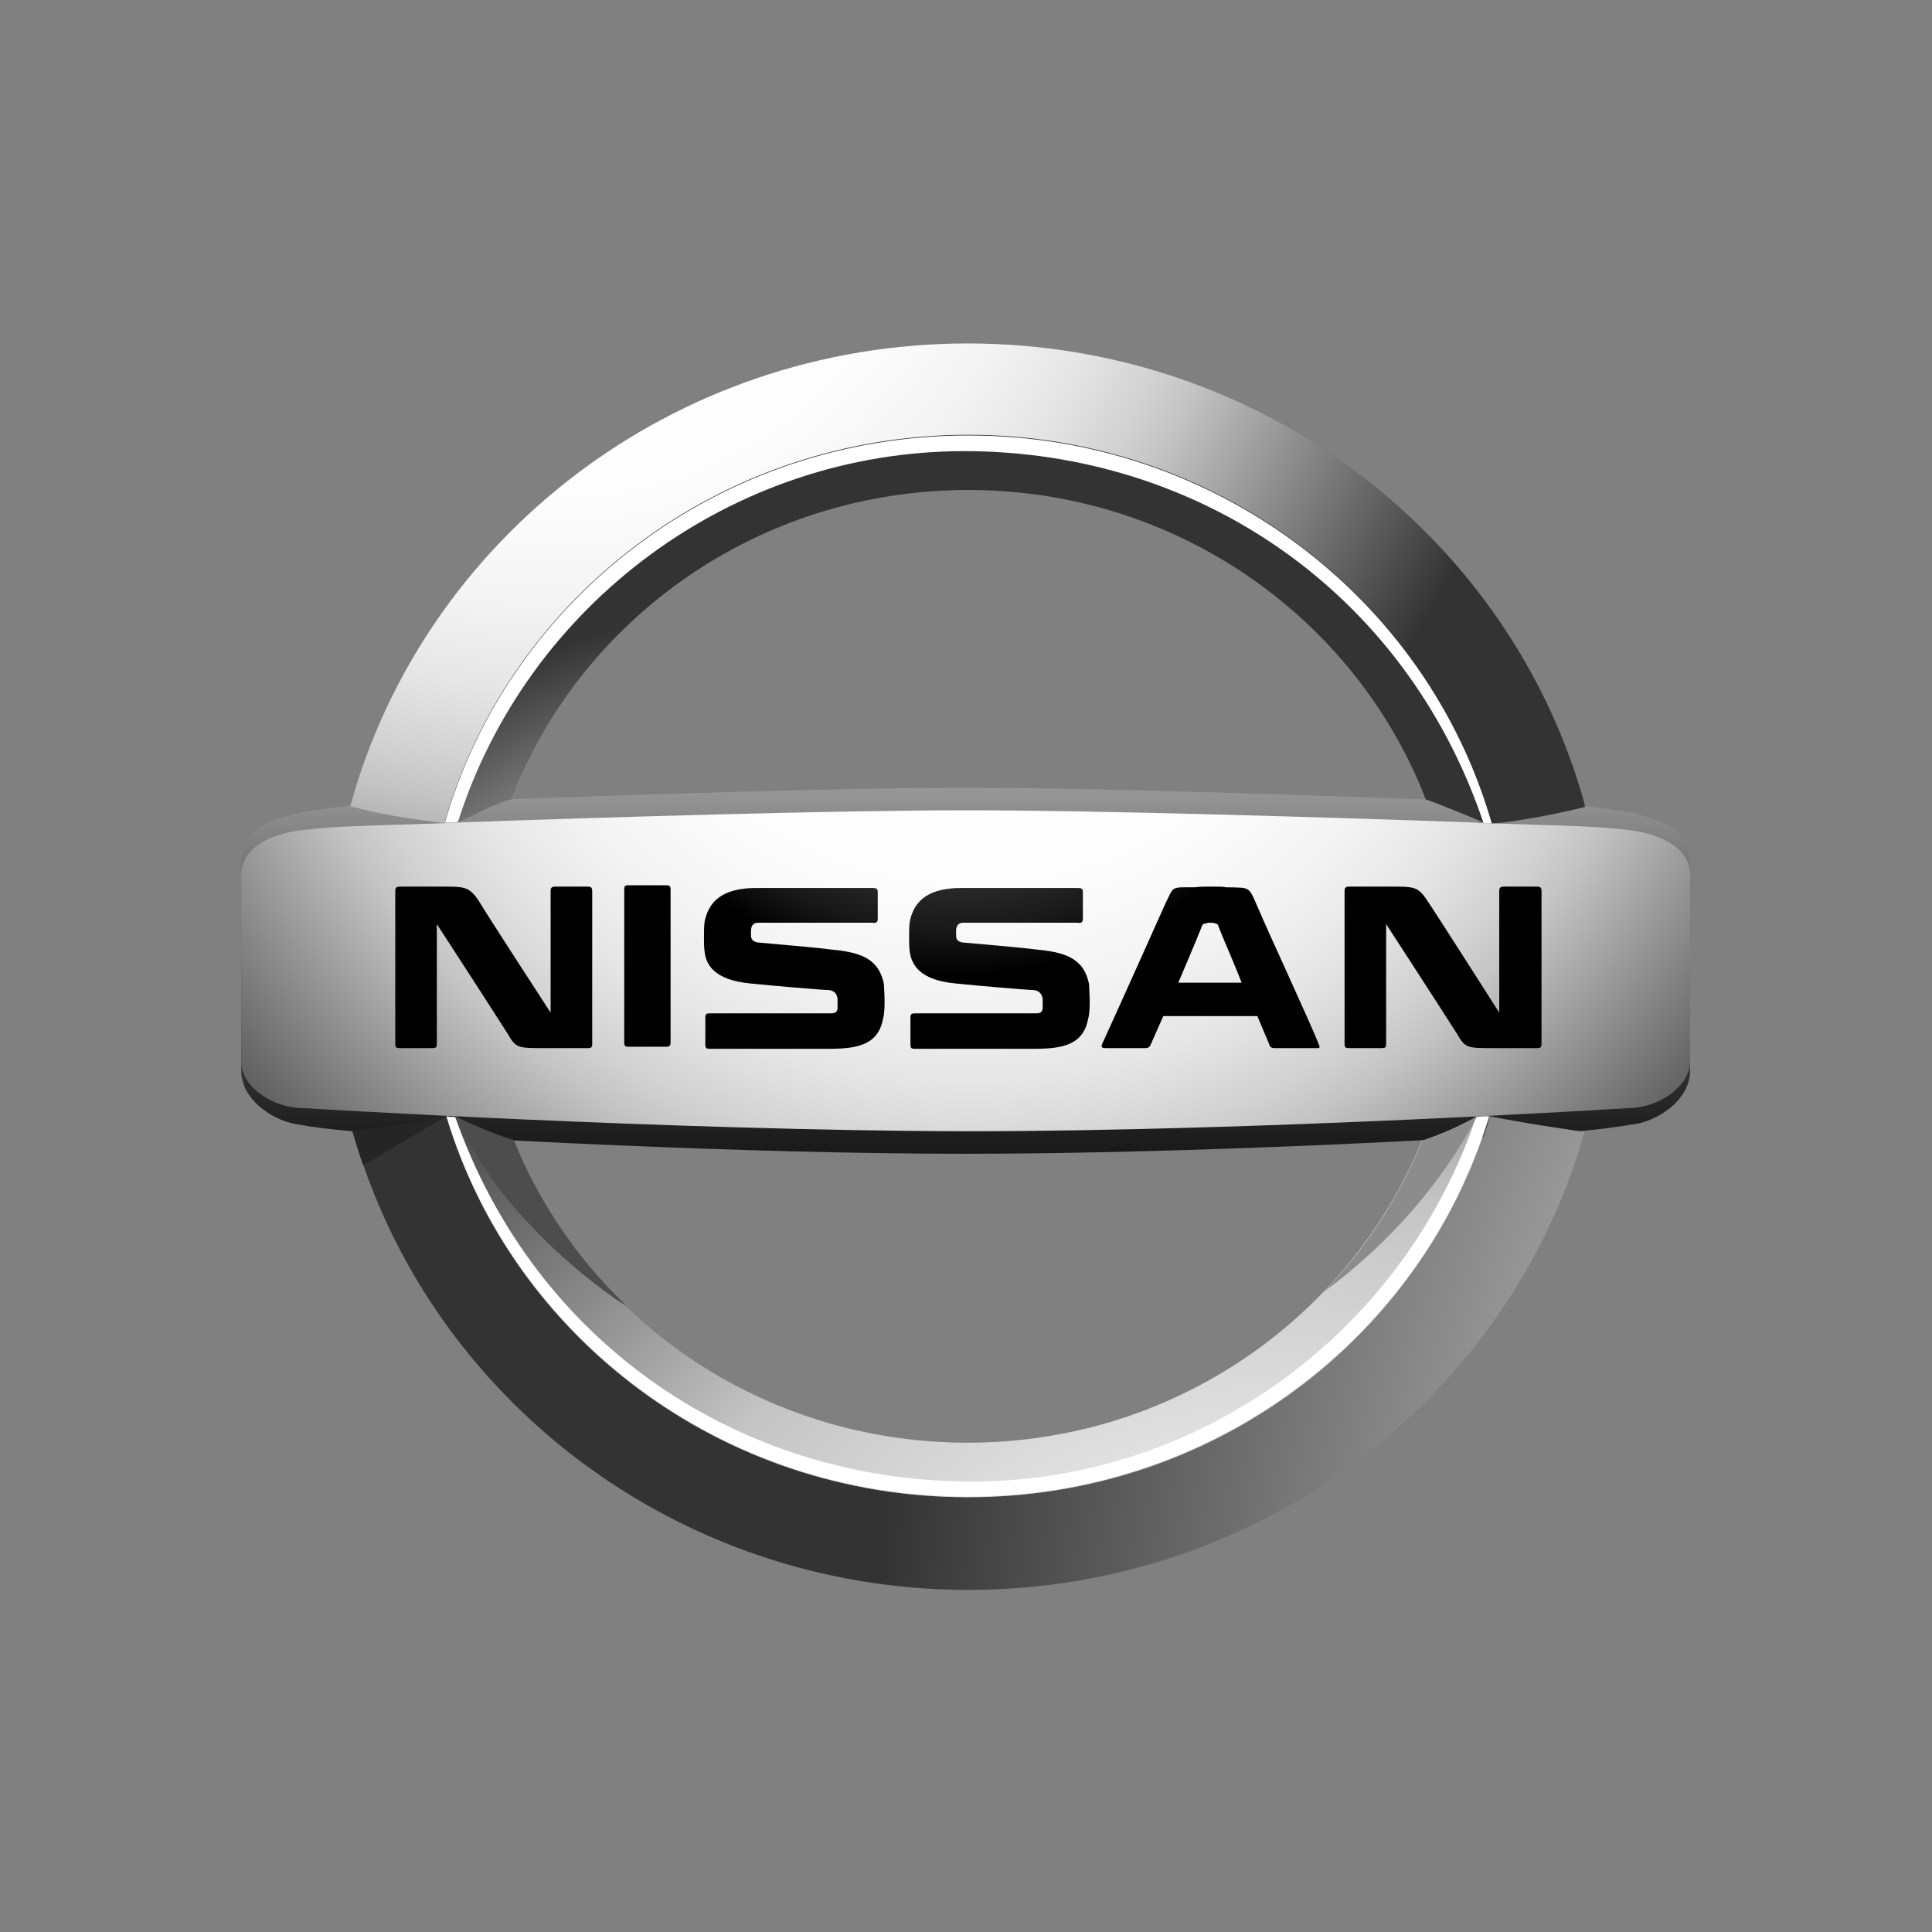
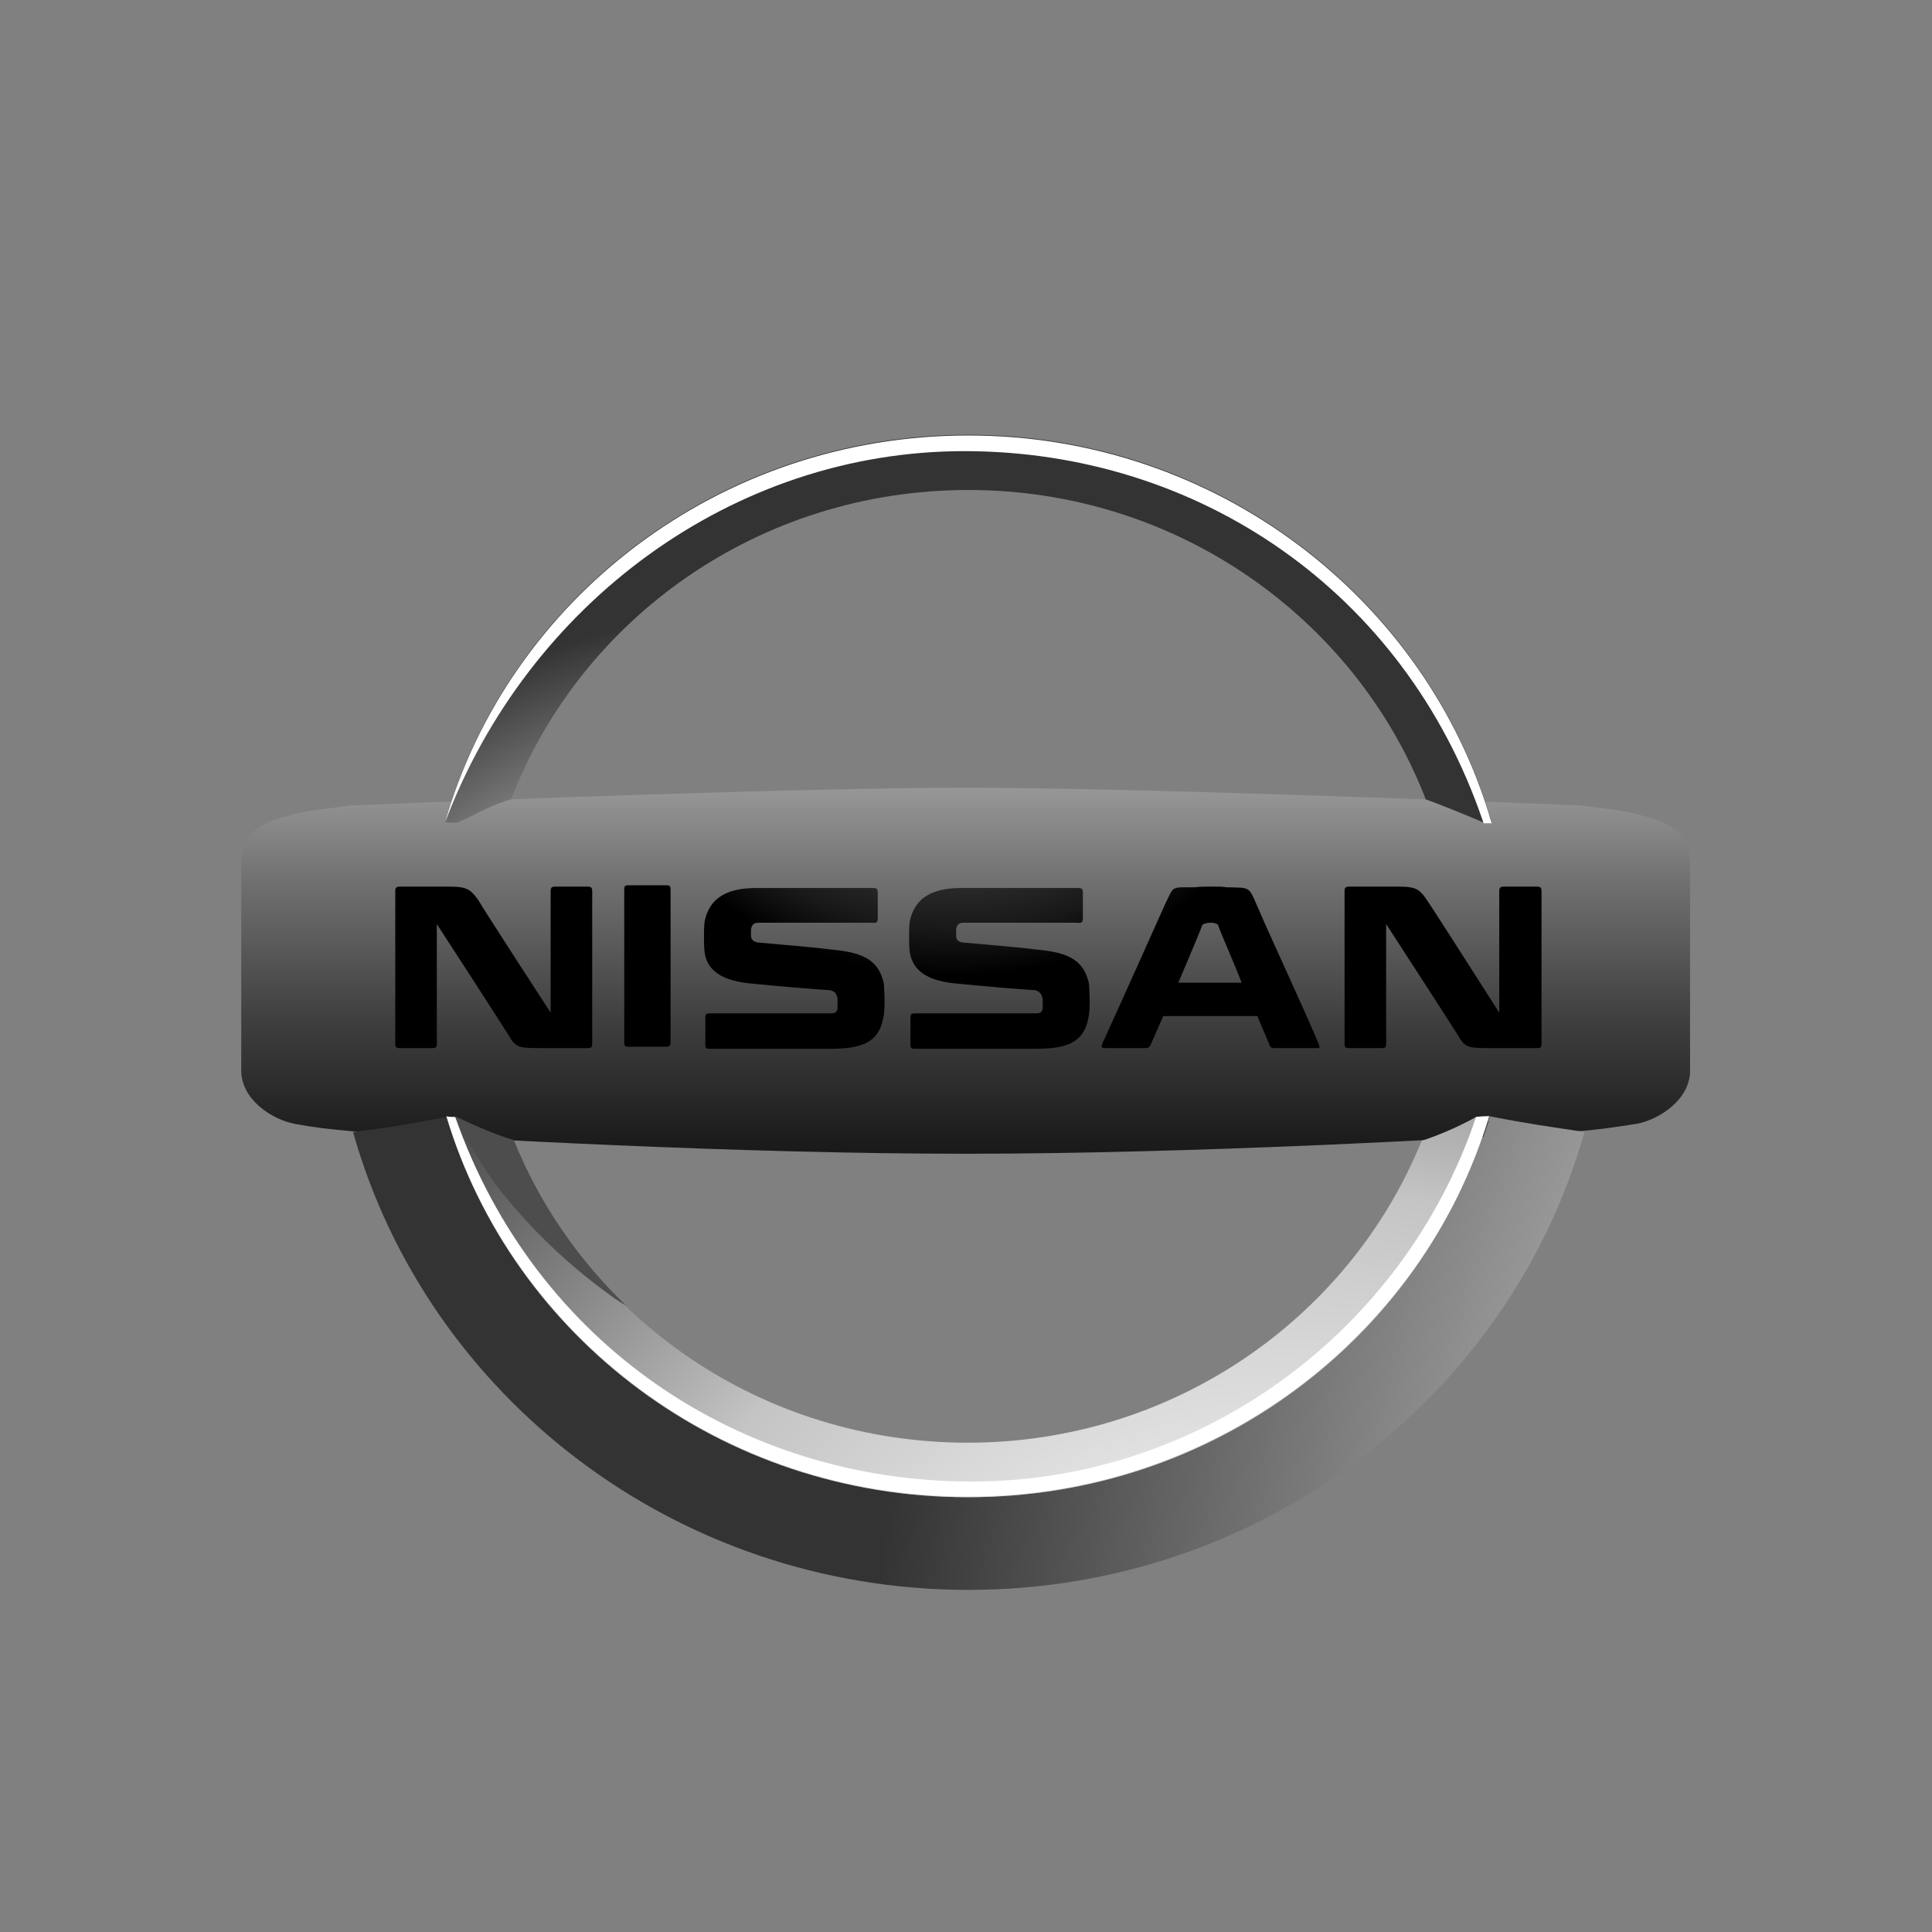
<svg xmlns="http://www.w3.org/2000/svg" version="1.1" id="Layer_1" x="0px" y="0px" viewBox="-2940.7 2015.2 283.5 283.5" style="enable-background:new -2940.7 2015.2 283.5 283.5;" xml:space="preserve">
  <rect x="-2940.7" y="2015.2" width="283.5" height="283.5" fill="#808080" stroke="none" />
  <style type="text/css">
	.st0{fill:url(#SVGID_1_);}
	.st1{fill:url(#SVGID_2_);}
	.st2{fill:url(#SVGID_3_);}
	.st3{fill:url(#SVGID_4_);}
	.st4{fill:#FFFFFF;}
	.st5{fill:url(#SVGID_5_);}
	.st6{fill:url(#SVGID_6_);}
	.st7{fill:#8C8C8C;}
	.st8{fill:#4D4D4D;}
	.st9{fill:#252525;}
	.st10{fill:url(#SVGID_7_);}
</style>
  <g>
    <linearGradient id="SVGID_1_" gradientUnits="userSpaceOnUse" x1="-2799" y1="2185.667" x2="-2799" y2="2036.831" gradientTransform="matrix(1 0 0 -1 0 4253.91)">
      <stop offset="0.194" style="stop-color:#FFFFFF" />
      <stop offset="0.208" style="stop-color:#F8F8F8" />
      <stop offset="0.366" style="stop-color:#AEAEAE" />
      <stop offset="0.513" style="stop-color:#707070" />
      <stop offset="0.647" style="stop-color:#404040" />
      <stop offset="0.764" style="stop-color:#1D1D1D" />
      <stop offset="0.86" style="stop-color:#080808" />
      <stop offset="0.922" style="stop-color:#000000" />
    </linearGradient>
    <path class="st0" d="M-2700,2134.8c-2-0.6-4.2-0.8-8.8-1.4c-19.1-0.8-66.2-2.6-90.2-2.6c-24,0-71.2,1.8-90.2,2.6   c-4.6,0.6-6.8,0.8-8.8,1.4c-6,1.4-7.3,3.6-7.3,7.9v29.6c0,4.3,4.6,7.2,7.8,7.8c3.2,0.6,5.2,0.8,8.5,1.1c17.1,1.1,56.6,3.3,90,3.3   c33.4,0,72.9-2.2,90-3.3c3.3-0.3,5.3-0.6,8.5-1.1c3.2-0.6,7.8-3.5,7.8-7.8v-29.6C-2692.7,2138.4-2694,2136.3-2700,2134.8z" />
    <radialGradient id="SVGID_2_" cx="-5541.305" cy="4209.578" r="1" gradientTransform="matrix(148.248 0 0 -148.902 818629.625 628844.625)" gradientUnits="userSpaceOnUse">
      <stop offset="0.202" style="stop-color:#FFFFFF" />
      <stop offset="0.382" style="stop-color:#FDFDFD" />
      <stop offset="0.487" style="stop-color:#F4F4F4" />
      <stop offset="0.573" style="stop-color:#E6E6E6" />
      <stop offset="0.648" style="stop-color:#D2D2D2" />
      <stop offset="0.689" style="stop-color:#C4C4C4" />
      <stop offset="1" style="stop-color:#333333" />
    </radialGradient>
-     <path class="st1" d="M-2875.5,2136c9.4-32.8,40.2-56.8,76.8-56.8c36.5,0,67.3,23.9,76.7,56.6c0,0.1,0.1,0.2,0.1,0.3   c5.4-0.6,10.3-1.6,13.8-2.5c-0.1-0.2-0.1-0.3-0.1-0.5c-10.8-38.9-47.2-67.5-90.5-67.5c-43.4,0-79.9,28.8-90.6,67.9   C-2884.4,2134.8-2880.9,2135.3-2875.5,2136z" />
    <radialGradient id="SVGID_3_" cx="-5570.777" cy="4232.119" r="1" gradientTransform="matrix(308.748 0 0 -310.109 1717464.375 1314686.5)" gradientUnits="userSpaceOnUse">
      <stop offset="0.202" style="stop-color:#FFFFFF" />
      <stop offset="0.368" style="stop-color:#E4E4E4" />
      <stop offset="0.594" style="stop-color:#C4C4C4" />
      <stop offset="1" style="stop-color:#333333" />
    </radialGradient>
    <path class="st2" d="M-2722.1,2179c-0.1,0.3-0.2,0.6-0.2,0.8c-10,31.9-40.3,55.1-76.3,55.1c-36.2,0-66.8-23.5-76.5-55.8   c-6,1.1-8,1.5-13.8,2.2c10.9,38.7,47.2,67.2,90.3,67.2c43.1,0,79.5-28.5,90.4-67.2C-2713.5,2180.5-2716.5,2180.1-2722.1,2179z" />
    <radialGradient id="SVGID_4_" cx="-5509.327" cy="4185.121" r="1" gradientTransform="matrix(94.786 0 0 -95.204 519383.844 400640.219)" gradientUnits="userSpaceOnUse">
      <stop offset="0.202" style="stop-color:#FFFFFF" />
      <stop offset="0.368" style="stop-color:#E4E4E4" />
      <stop offset="0.594" style="stop-color:#C4C4C4" />
      <stop offset="1" style="stop-color:#333333" />
    </radialGradient>
    <path class="st3" d="M-2873.6,2135.9c2.3-0.9,4.4-2.4,7.9-3.4c10.2-26.5,36.3-45.4,67.1-45.4c30.6,0,56.7,18.8,67,45.1   c0,0.1,0.1,0.2,0.1,0.3c1.8,0.6,6.9,2.7,8.5,3.4c0.2,0,0.7,0,1.2,0c0-0.1-0.1-0.2-0.1-0.3c-9.5-32.6-40.3-56.6-76.7-56.6   c-36.6,0-67.4,24-76.8,56.8C-2874.9,2136-2873.9,2135.9-2873.6,2135.9z" />
-     <path class="st4" d="M-2799.2,2081.4c34.2,0,64.6,20.5,76.1,54.3l0.1,0.3c0.2,0,0.8,0,1.2,0c0-0.1-0.1-0.2-0.1-0.3   c-9.5-32.6-40.3-56.6-76.7-56.6c-36.6,0-67.4,24-76.8,56.8c0.7,0,1.1,0,1.9-0.1C-2863.3,2103.8-2833.2,2081.4-2799.2,2081.4z" />
+     <path class="st4" d="M-2799.2,2081.4c34.2,0,64.6,20.5,76.1,54.3l0.1,0.3c0.2,0,0.8,0,1.2,0c0-0.1-0.1-0.2-0.1-0.3   c-9.5-32.6-40.3-56.6-76.7-56.6c-36.6,0-67.4,24-76.8,56.8C-2863.3,2103.8-2833.2,2081.4-2799.2,2081.4z" />
    <radialGradient id="SVGID_5_" cx="-5551.268" cy="4217.198" r="1" gradientTransform="matrix(179.852 0 0 -180.645 995659.25 764114.125)" gradientUnits="userSpaceOnUse">
      <stop offset="0.202" style="stop-color:#FFFFFF" />
      <stop offset="0.368" style="stop-color:#E4E4E4" />
      <stop offset="0.594" style="stop-color:#C4C4C4" />
      <stop offset="1" style="stop-color:#333333" />
    </radialGradient>
    <path class="st5" d="M-2724.1,2179.1c-2.5,1.4-5.5,2.7-8,3.5c0,0.1-0.2,0.4-0.2,0.5c-10.6,25.6-36.3,43.8-66.4,43.8   c-30.3,0-56.1-18.3-66.6-44.2c-2.8-0.8-7-2.7-8.6-3.5c-0.6,0-0.9,0-1.3-0.1c9.7,32.3,40.3,55.8,76.5,55.8c36,0,66.5-23.3,76.4-55.4   c0-0.1,0.1-0.4,0.2-0.5C-2722.7,2179-2723.6,2179.1-2724.1,2179.1z" />
    <radialGradient id="SVGID_6_" cx="-5539.192" cy="4207.962" r="1" gradientTransform="matrix(142.921 0 0 -143.552 788868.562 606146.625)" gradientUnits="userSpaceOnUse">
      <stop offset="0.202" style="stop-color:#FFFFFF" />
      <stop offset="0.397" style="stop-color:#FDFDFD" />
      <stop offset="0.51" style="stop-color:#F4F4F4" />
      <stop offset="0.603" style="stop-color:#E6E6E6" />
      <stop offset="0.684" style="stop-color:#D2D2D2" />
      <stop offset="0.728" style="stop-color:#C4C4C4" />
      <stop offset="1" style="stop-color:#4D4D4D" />
    </radialGradient>
-     <path class="st6" d="M-2701.7,2137c-5.1-0.6-8.5-0.6-20.8-1c-0.6,0-1.1,0-1.7-0.1c-22.3-0.8-55.8-1.8-74.8-1.8   c-18.9,0-52.5,1-74.8,1.8c-0.6,0-1.1,0-1.7,0.1c-12.3,0.4-15.8,0.4-20.8,1c-5.1,0.6-9,2.8-9,6.6v27.4c0,3.8,4.8,6.8,9,6.8   c0,0,53.9,3.3,97.3,3.4c43.3,0,97.3-3.4,97.3-3.4c4.2,0,9-3.1,9-6.8v-27.4C-2692.7,2139.8-2696.7,2137.6-2701.7,2137z" />
    <path class="st4" d="M-2724.1,2179.1c-10.6,31.5-40.4,53.5-74,53.5c-34,0-64.1-20.2-75.8-53.5c-0.4,0-0.9,0-1.3-0.1   c9.7,32.3,40.3,55.8,76.5,55.8c36.2,0,66.8-23.6,76.5-55.8C-2722.8,2179-2723.4,2179-2724.1,2179.1z" />
-     <path class="st7" d="M-2724,2179.1L-2724,2179.1c-2.5,1.4-5.6,2.7-8,3.5c0,0.1-0.2,0.4-0.2,0.5c-3.4,8.1-8.2,15.5-14.3,21.7   C-2737.1,2197.9-2729.3,2189.1-2724,2179.1z" />
    <path class="st8" d="M-2848.8,2206.8c-7.1-6.8-12.8-15.1-16.5-24.3c-2.8-0.8-7-2.7-8.6-3.5c1.7,3.5,3.7,6.9,6,10.1   c4.7,6.1,10.4,11.6,16.8,16.2C-2850.3,2205.9-2849.5,2206.4-2848.8,2206.8z" />
-     <path class="st9" d="M-2875.2,2179L-2875.2,2179L-2875.2,2179c-6,1.1-8,1.5-13.8,2.2c0.5,1.7,1,3.3,1.6,5L-2875.2,2179z" />
    <radialGradient id="SVGID_7_" cx="-5510.69" cy="4186.164" r="1" gradientTransform="matrix(96.266 0 0 -96.69 527692.938 406860.406)" gradientUnits="userSpaceOnUse">
      <stop offset="0.111" style="stop-color:#4D4D4D" />
      <stop offset="0.248" style="stop-color:#494949" />
      <stop offset="0.355" style="stop-color:#404040" />
      <stop offset="0.451" style="stop-color:#2F2F2F" />
      <stop offset="0.541" style="stop-color:#181818" />
      <stop offset="0.611" style="stop-color:#000000" />
    </radialGradient>
    <path class="st10" d="M-2755.8,2149.1c-1.8-4-1.1-3.6-5-3.7c-0.3-0.1-1.1-0.1-2.3-0.1c-1.1,0-1.4,0-2.3,0.1c-3.6,0-3-0.2-4.3,2.4   c0,0-6.3,14.1-9,20l-0.1,0.2c-0.5,1-0.2,1,0.6,1h5.6c0.4,0,0.6-0.2,0.7-0.4c0,0,0.8-1.8,1.9-4.3h13.8c1,2.4,1.8,4.2,1.8,4.3   c0.1,0.3,0.4,0.4,0.7,0.4h5.8c0.8,0,1,0.1,0.7-0.6C-2748.1,2166-2754.9,2151.3-2755.8,2149.1z M-2767.8,2159.4   c1.8-4.2,3.5-8.3,3.5-8.4c0.1-0.2,0.3-0.3,0.6-0.3c0.1-0.1,0.4-0.1,0.7-0.1c0.2,0,0.5,0,0.6,0.1c0.2,0,0.4,0.1,0.5,0.4   c0.4,1.2,2,4.7,3.4,8.3H-2767.8z M-2842.9,2145.1c0.5,0,0.6,0.2,0.6,0.6v22.4c0,0.5-0.1,0.7-0.7,0.7h-5.4c-0.6,0-0.7-0.1-0.7-0.7   v-22.4c0-0.4,0.1-0.6,0.5-0.6H-2842.9z M-2854.5,2145.3c0.6,0,0.7,0.2,0.7,0.7v22.3c0,0.6-0.1,0.7-0.7,0.7h-6.4   c-3.8,0-4.1,0-5.3-2.1c-2.6-4.1-10.4-16.1-10.4-16.1v17.5c0,0.6-0.1,0.7-0.7,0.7h-4.7c-0.6,0-0.7-0.1-0.7-0.7v-22.3   c0-0.5,0.1-0.7,0.7-0.7h5.4c4.1,0,4.6-0.1,6.1,2c1.1,1.9,10.6,16.5,10.6,16.5v-17.8c0-0.5,0.1-0.7,0.7-0.7H-2854.5z    M-2715.2,2145.3c0.6,0,0.7,0.2,0.7,0.7v22.3c0,0.6-0.1,0.7-0.7,0.7h-6.4c-3.8,0-4.1,0-5.3-2.1c-2.6-4.1-10.4-16.1-10.4-16.1v17.5   c0,0.6-0.1,0.7-0.7,0.7h-4.7c-0.6,0-0.7-0.1-0.7-0.7v-22.3c0-0.5,0.1-0.7,0.7-0.7h5.4c4.1,0,4.6-0.1,6,2   c1.3,1.9,10.6,16.5,10.6,16.5v-17.8c0-0.5,0.1-0.7,0.7-0.7H-2715.2z M-2819,2154.5c4.2,0.4,7.2,1.1,8,5.1c0,0.3,0.1,1.4,0.1,2.5   c0,0.7,0,1.7-0.2,2.5c-0.7,3.8-3.5,4.5-7.9,4.5h-17.5c-0.6,0-0.7-0.1-0.7-0.7v-3.8c0-0.6,0.1-0.7,0.7-0.7h17.7c0.7,0,0.9-0.2,1-0.7   v-0.9v-0.6c-0.1-0.4-0.2-1-1.1-1.2c-2-0.1-7.8-0.6-11.8-1c-5.1-0.5-6.4-2.7-6.6-4.6c-0.1-0.6-0.1-1.5-0.1-2.2c0-0.6,0-1.6,0.1-2.3   c0.7-3.4,3.2-4.9,7.6-4.9h17c0.6,0,0.8,0.1,0.8,0.6v3.9c0,0.5-0.2,0.7-0.8,0.6h-16.7c-0.7,0-1,0.3-1.1,1v0.9c0,0.5,0.3,0.9,1,1   C-2827.4,2153.7-2821.3,2154.2-2819,2154.5z M-2788.9,2154.5c4.2,0.4,7.2,1.1,8,5.1c0,0.3,0.1,1.4,0.1,2.5c0,0.7,0,1.7-0.2,2.5   c-0.7,3.8-3.5,4.5-7.9,4.5h-17.5c-0.6,0-0.7-0.1-0.7-0.7v-3.8c0-0.6,0.1-0.7,0.7-0.7h17.7c0.7,0,0.9-0.2,1-0.7v-0.9v-0.6   c-0.1-0.4-0.3-1-1.1-1.2c-2-0.1-7.8-0.6-11.8-1c-5.1-0.5-6.3-2.7-6.6-4.6c-0.1-0.6-0.1-1.5-0.1-2.2c0-0.6,0-1.6,0.1-2.3   c0.7-3.4,3.2-4.9,7.6-4.9h17c0.6,0,0.8,0.1,0.8,0.6v3.9c0,0.5-0.2,0.7-0.8,0.6h-16.7c-0.7,0-1,0.3-1.1,1v0.9c0,0.5,0.2,0.9,1,1   C-2797.3,2153.7-2791.2,2154.2-2788.9,2154.5z" />
  </g>
</svg>